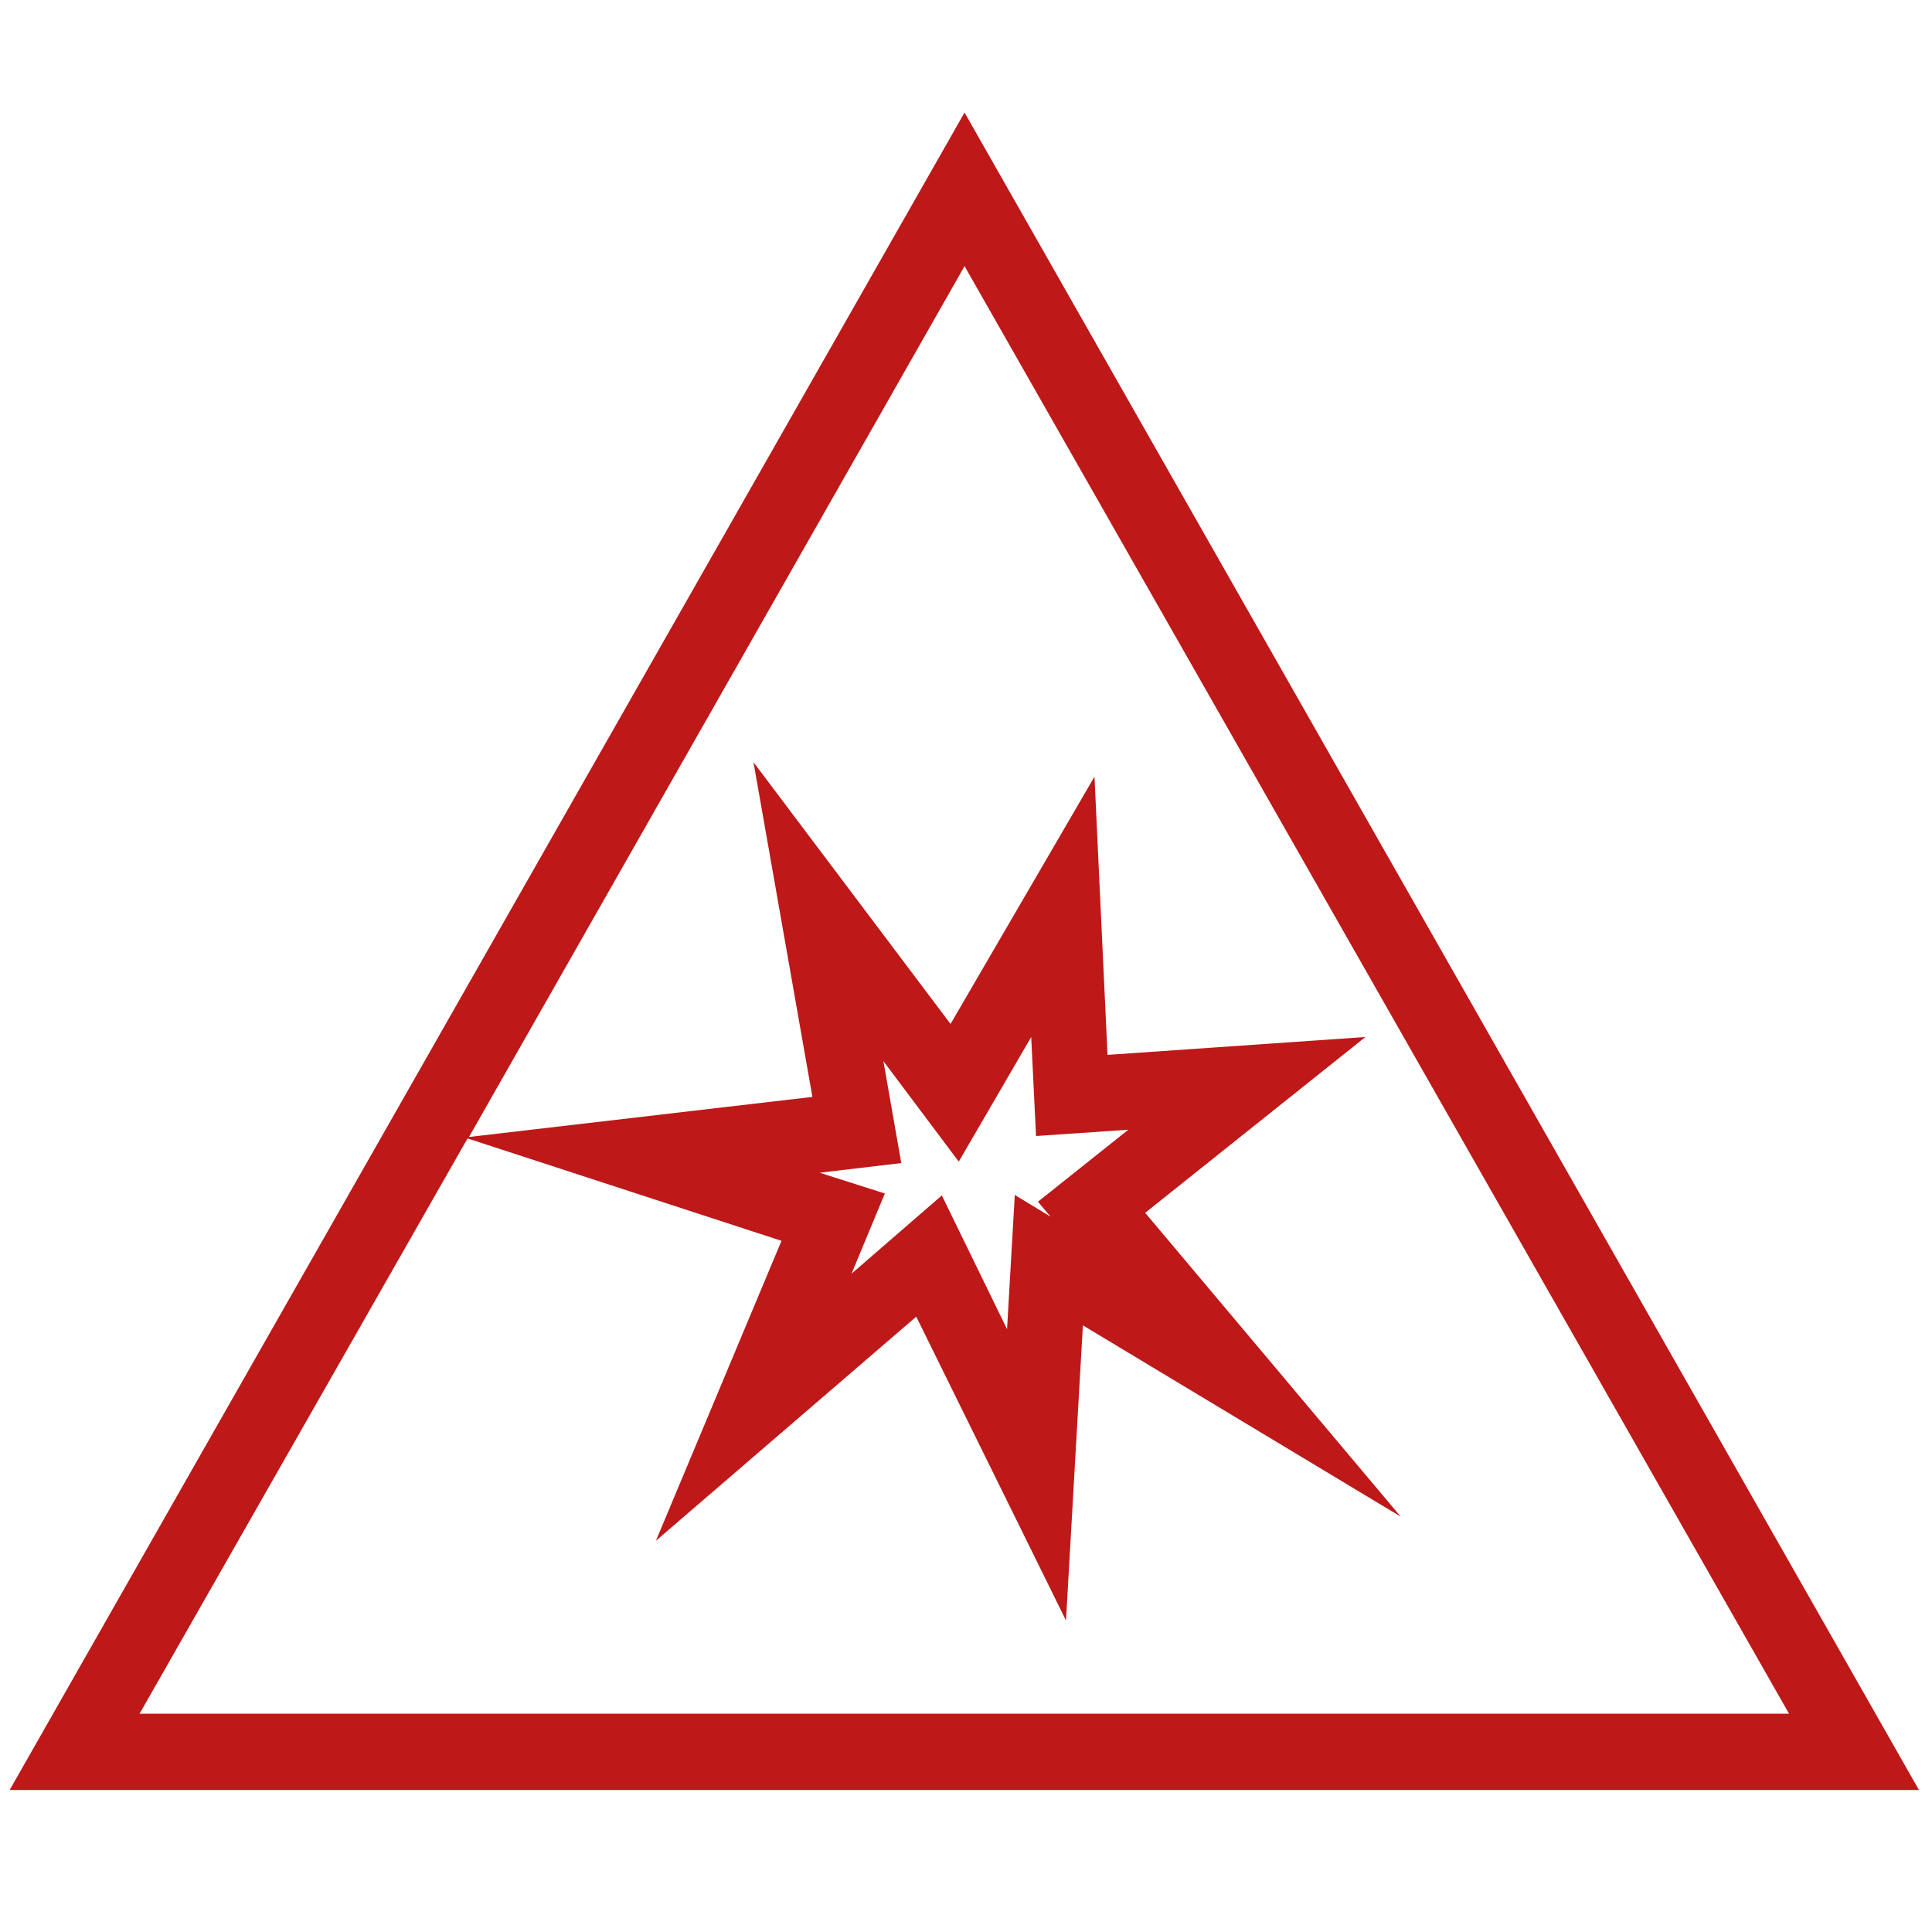
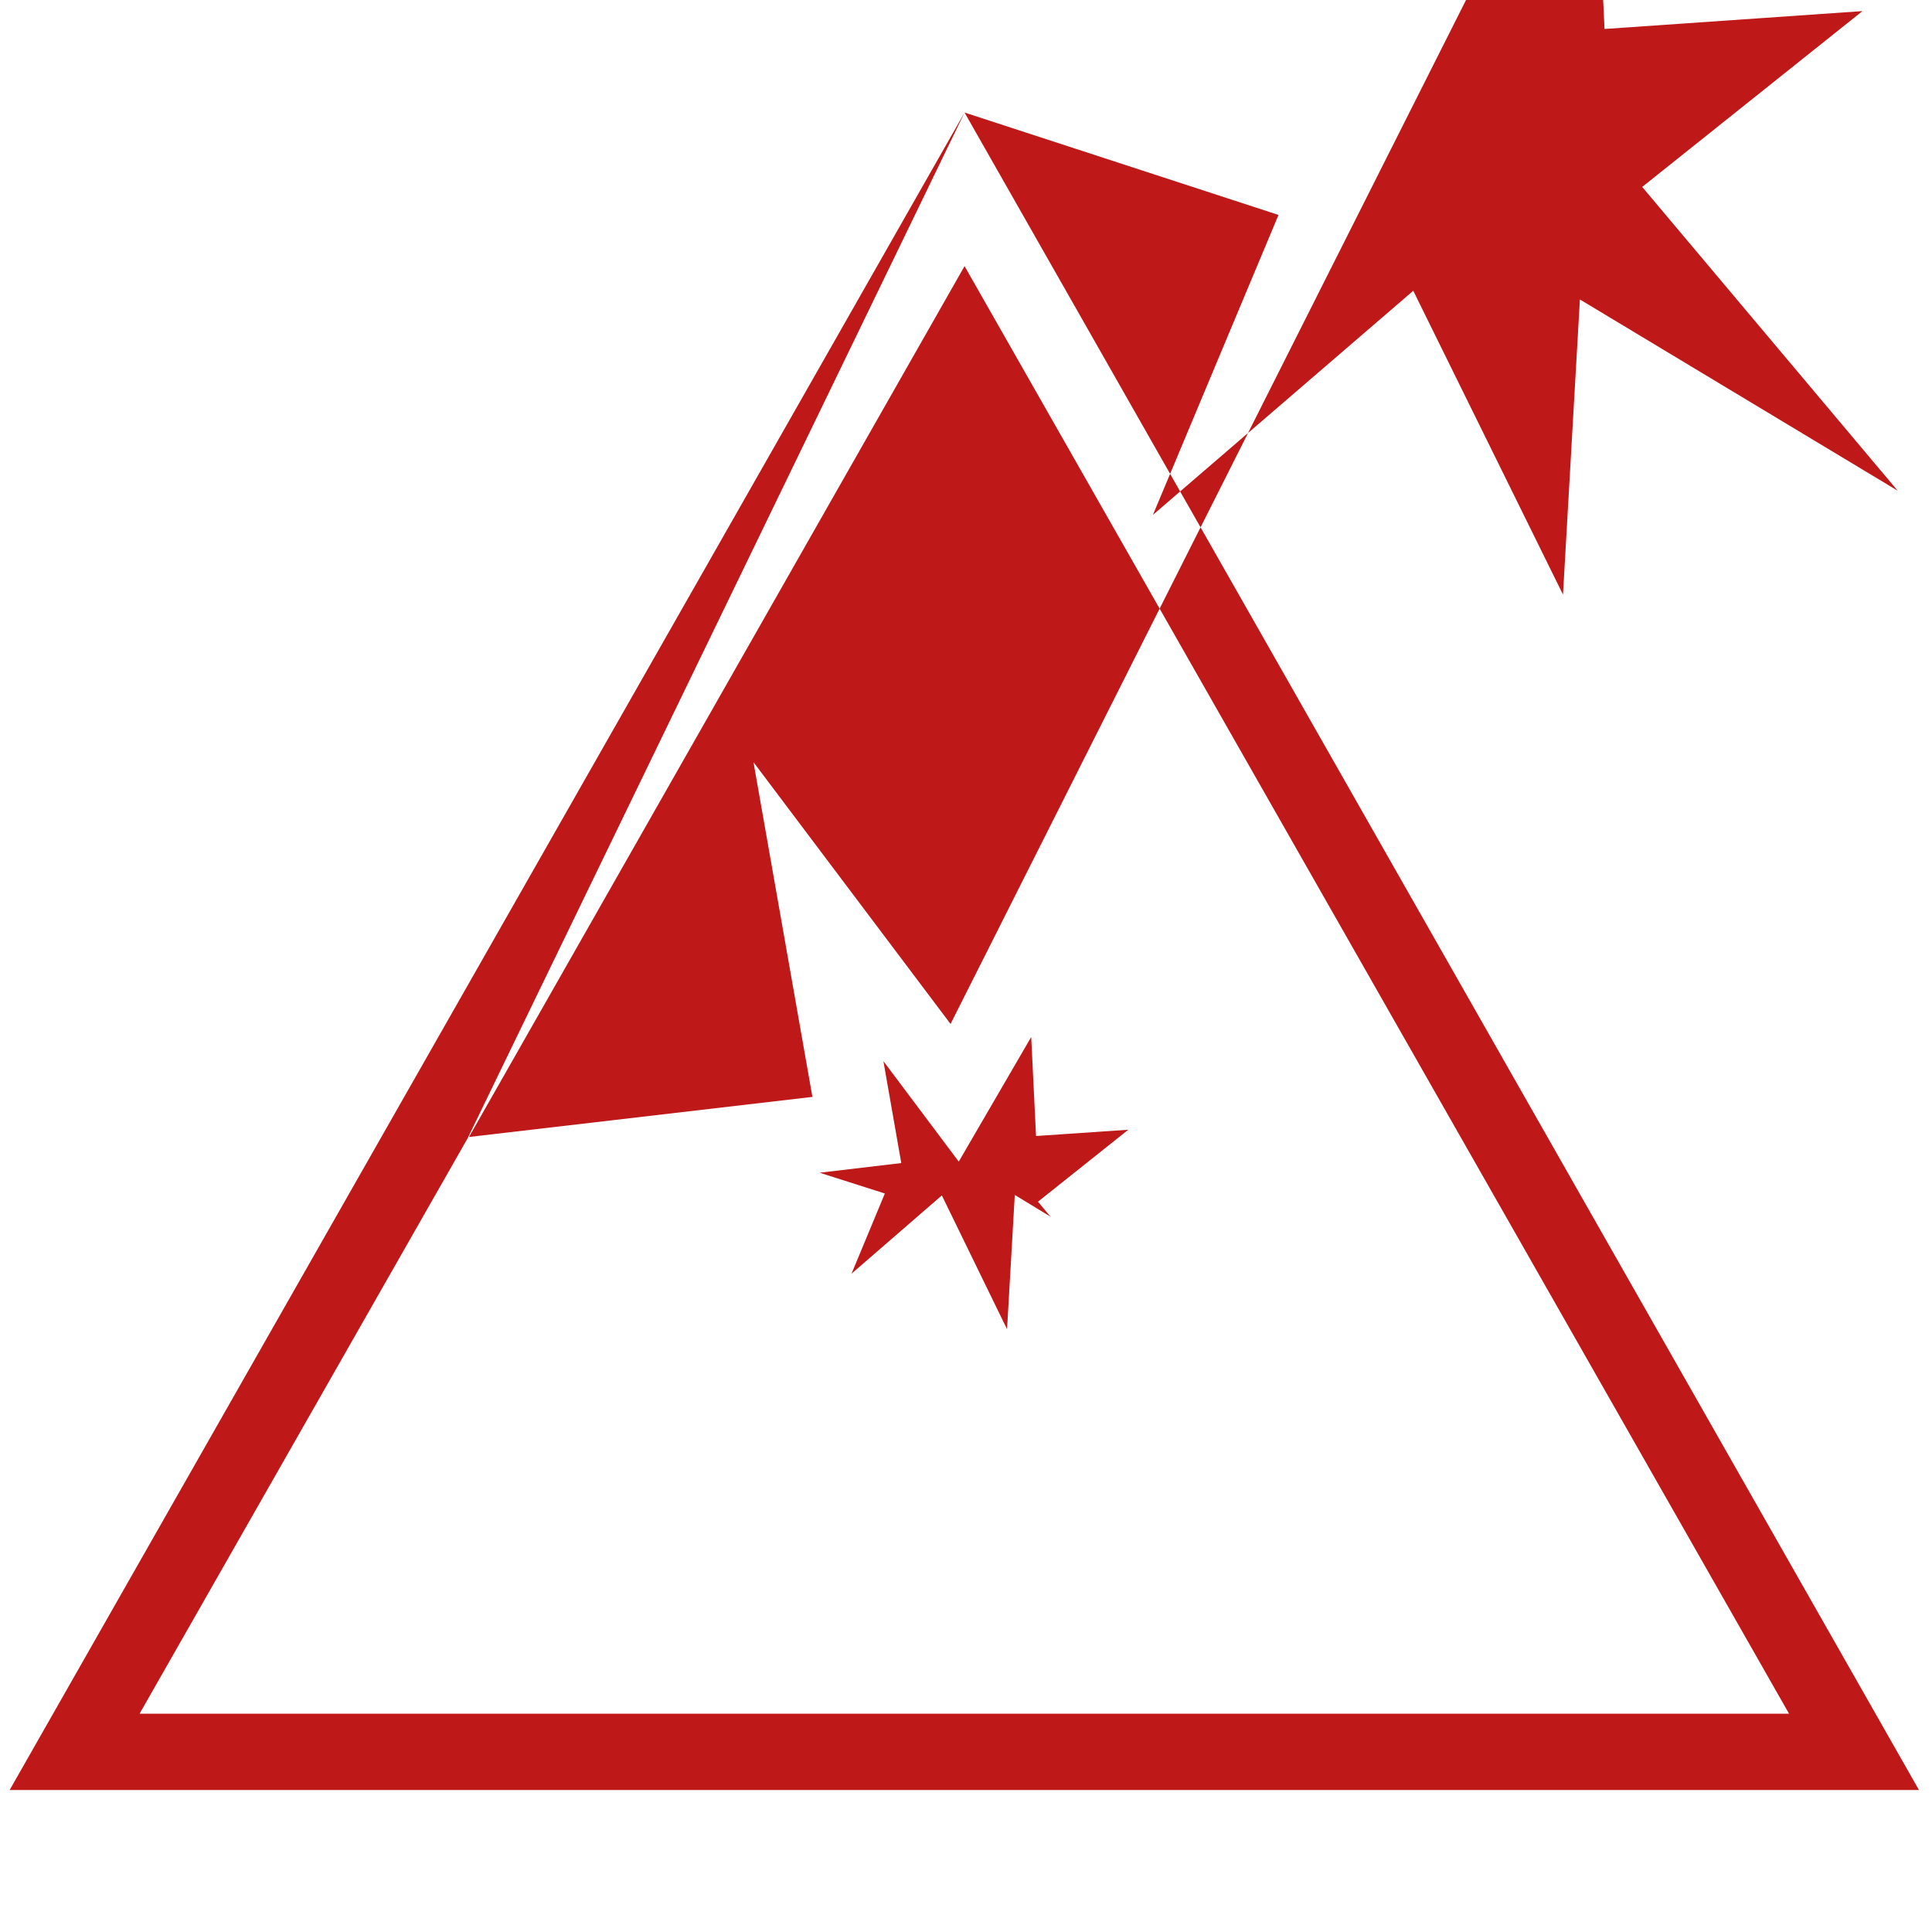
<svg xmlns="http://www.w3.org/2000/svg" version="1.1" id="Calque_1" x="0px" y="0px" viewBox="0 0 400 400" style="enable-background:new 0 0 400 400;" xml:space="preserve">
  <style type="text/css">
	.st0{fill:#BE1818;}
</style>
-   <path class="st0" d="M199.7,23.3L2,370.6h395.3L199.7,23.3z M96.8,235.7l65,21.2l-26,62.1l53.9-46.4l31,62.9l3.5-61.1l65.8,39.6  l-52.9-62.9l45.6-36.4l-53.4,3.7l-2.7-57.6L196.8,212L156,157.8l12.2,69.3l-71.1,8.3L199.7,55.1l170.7,299.7H28.9L96.8,235.7z   M182.9,219.7l15.6,20.8l15-25.8l1,20.5l19.1-1.3l-18.7,14.9l2.6,3.1l-7.4-4.5l-1.6,27.8l-13.5-27.7l-18.7,16.2l6.9-16.6l-13.5-4.3  l16.9-2L182.9,219.7z" />
+   <path class="st0" d="M199.7,23.3L2,370.6h395.3L199.7,23.3z l65,21.2l-26,62.1l53.9-46.4l31,62.9l3.5-61.1l65.8,39.6  l-52.9-62.9l45.6-36.4l-53.4,3.7l-2.7-57.6L196.8,212L156,157.8l12.2,69.3l-71.1,8.3L199.7,55.1l170.7,299.7H28.9L96.8,235.7z   M182.9,219.7l15.6,20.8l15-25.8l1,20.5l19.1-1.3l-18.7,14.9l2.6,3.1l-7.4-4.5l-1.6,27.8l-13.5-27.7l-18.7,16.2l6.9-16.6l-13.5-4.3  l16.9-2L182.9,219.7z" />
</svg>